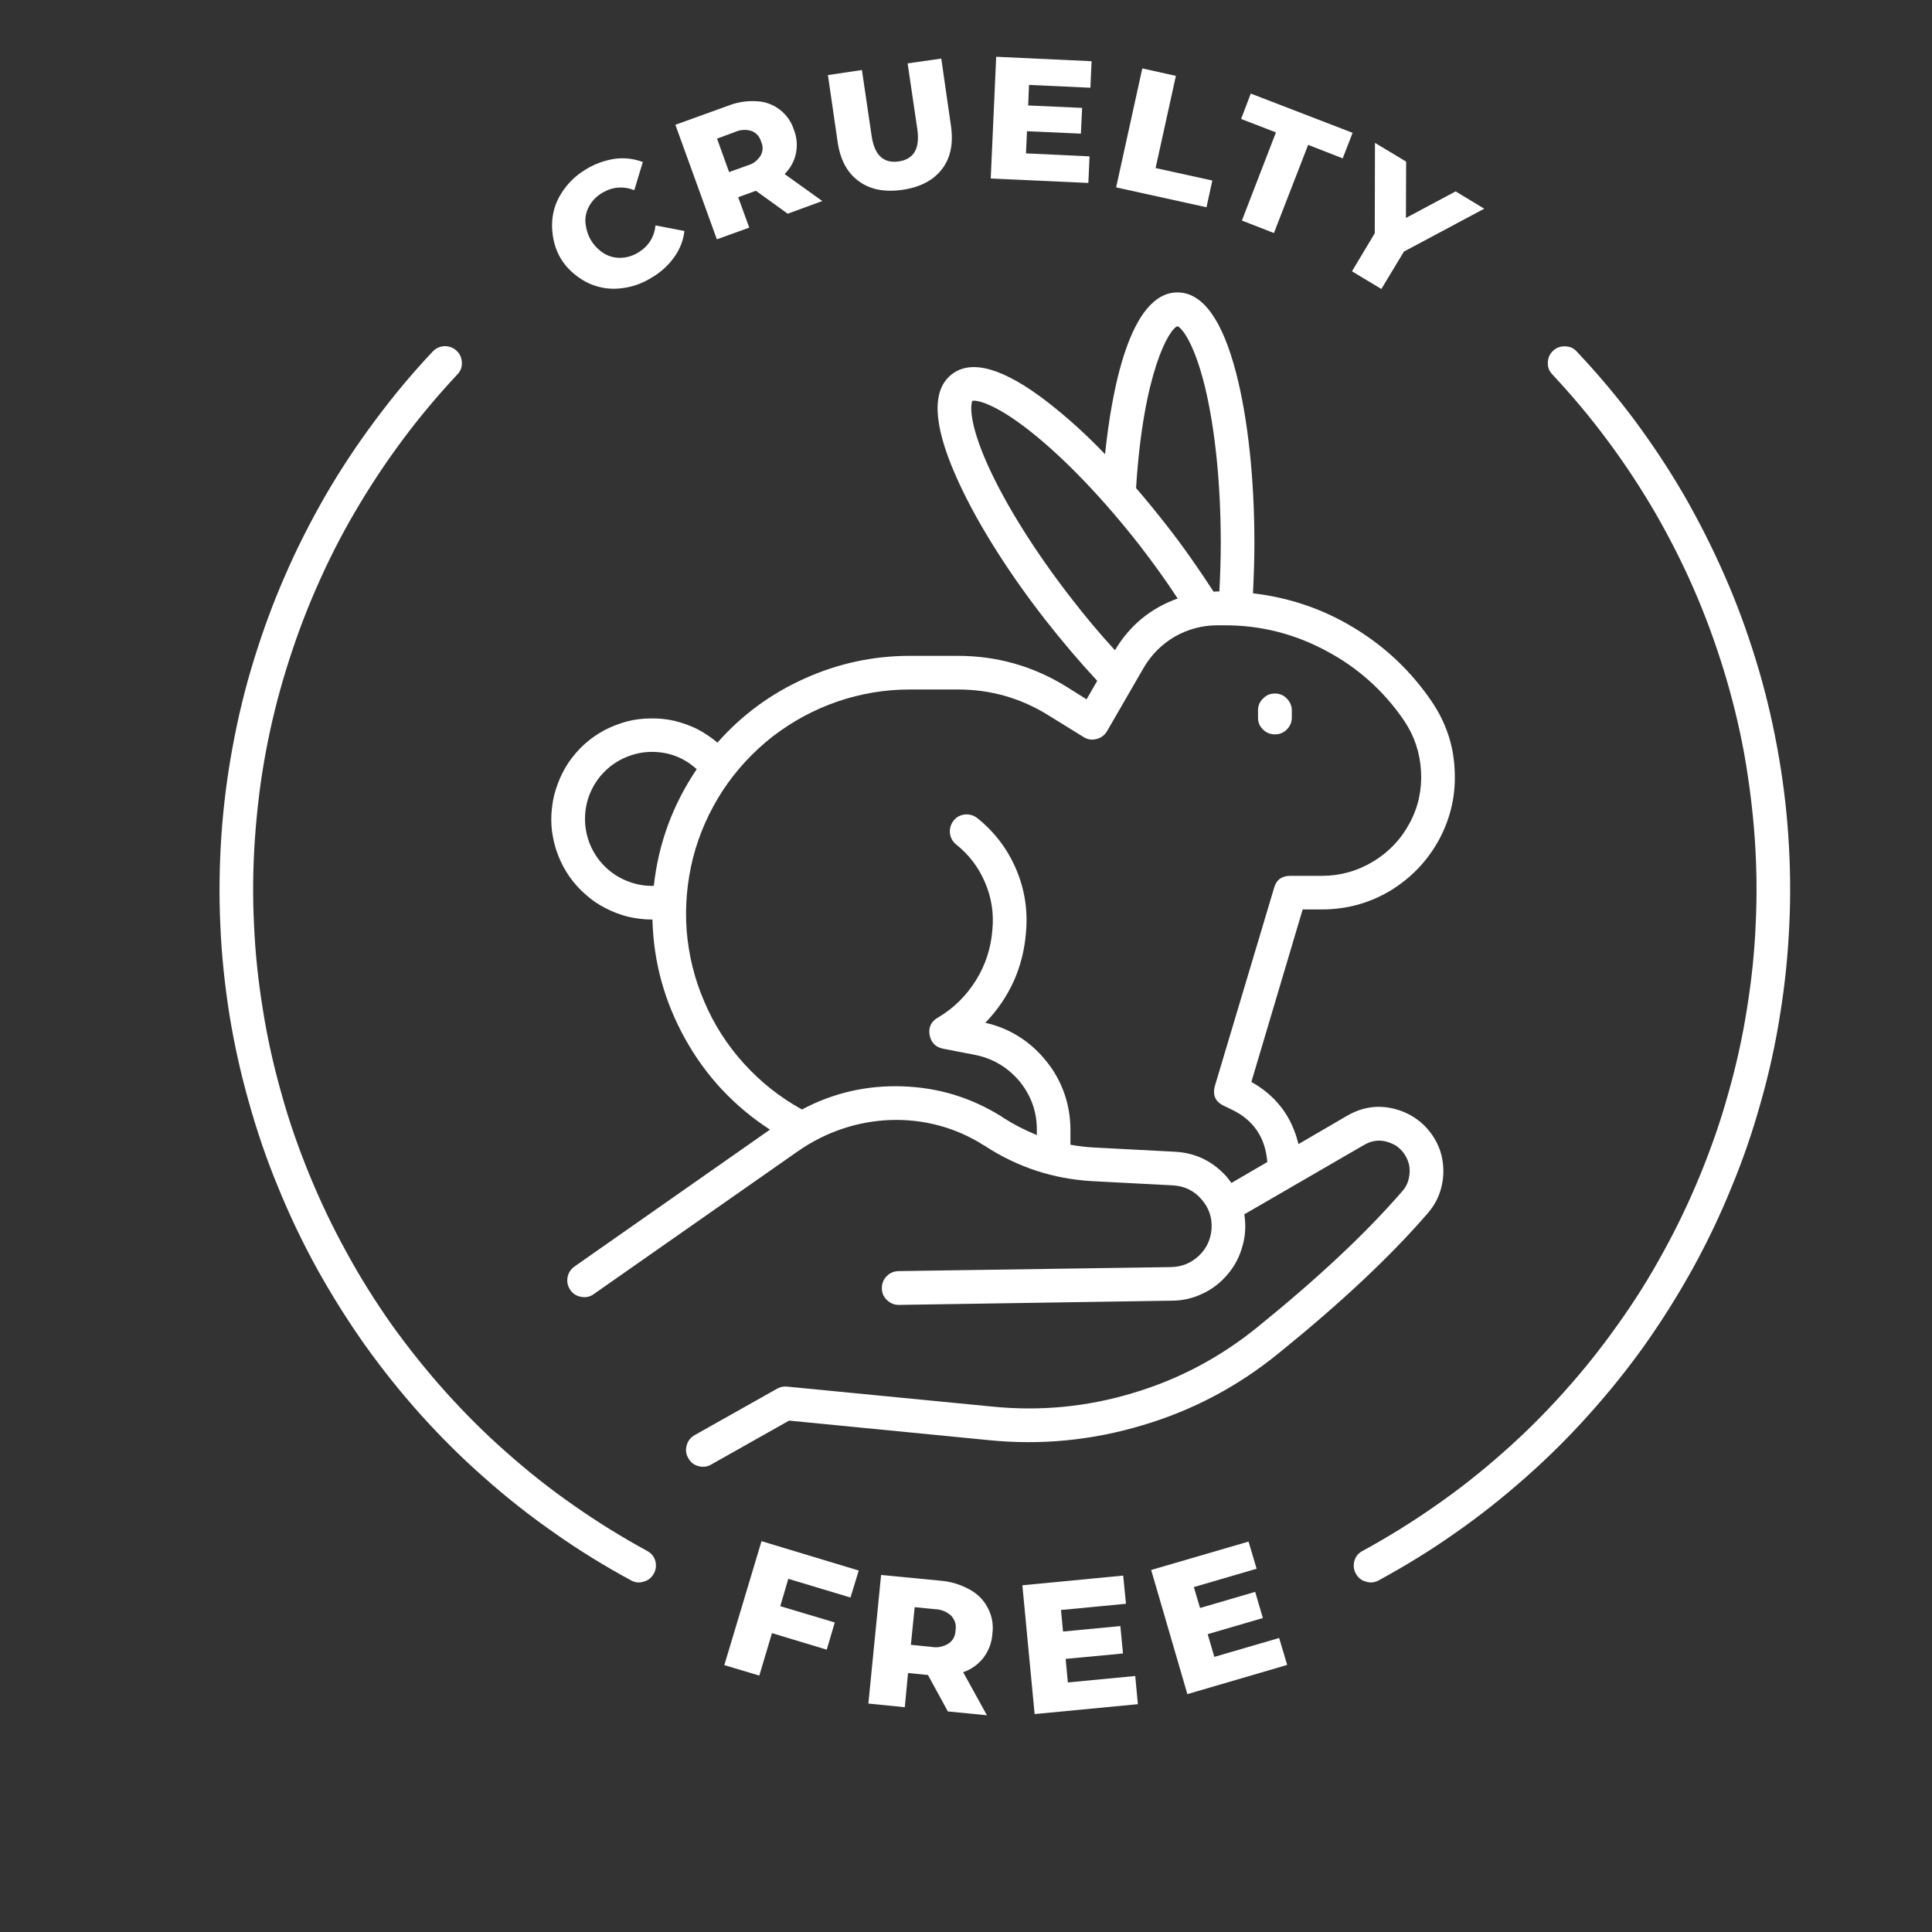
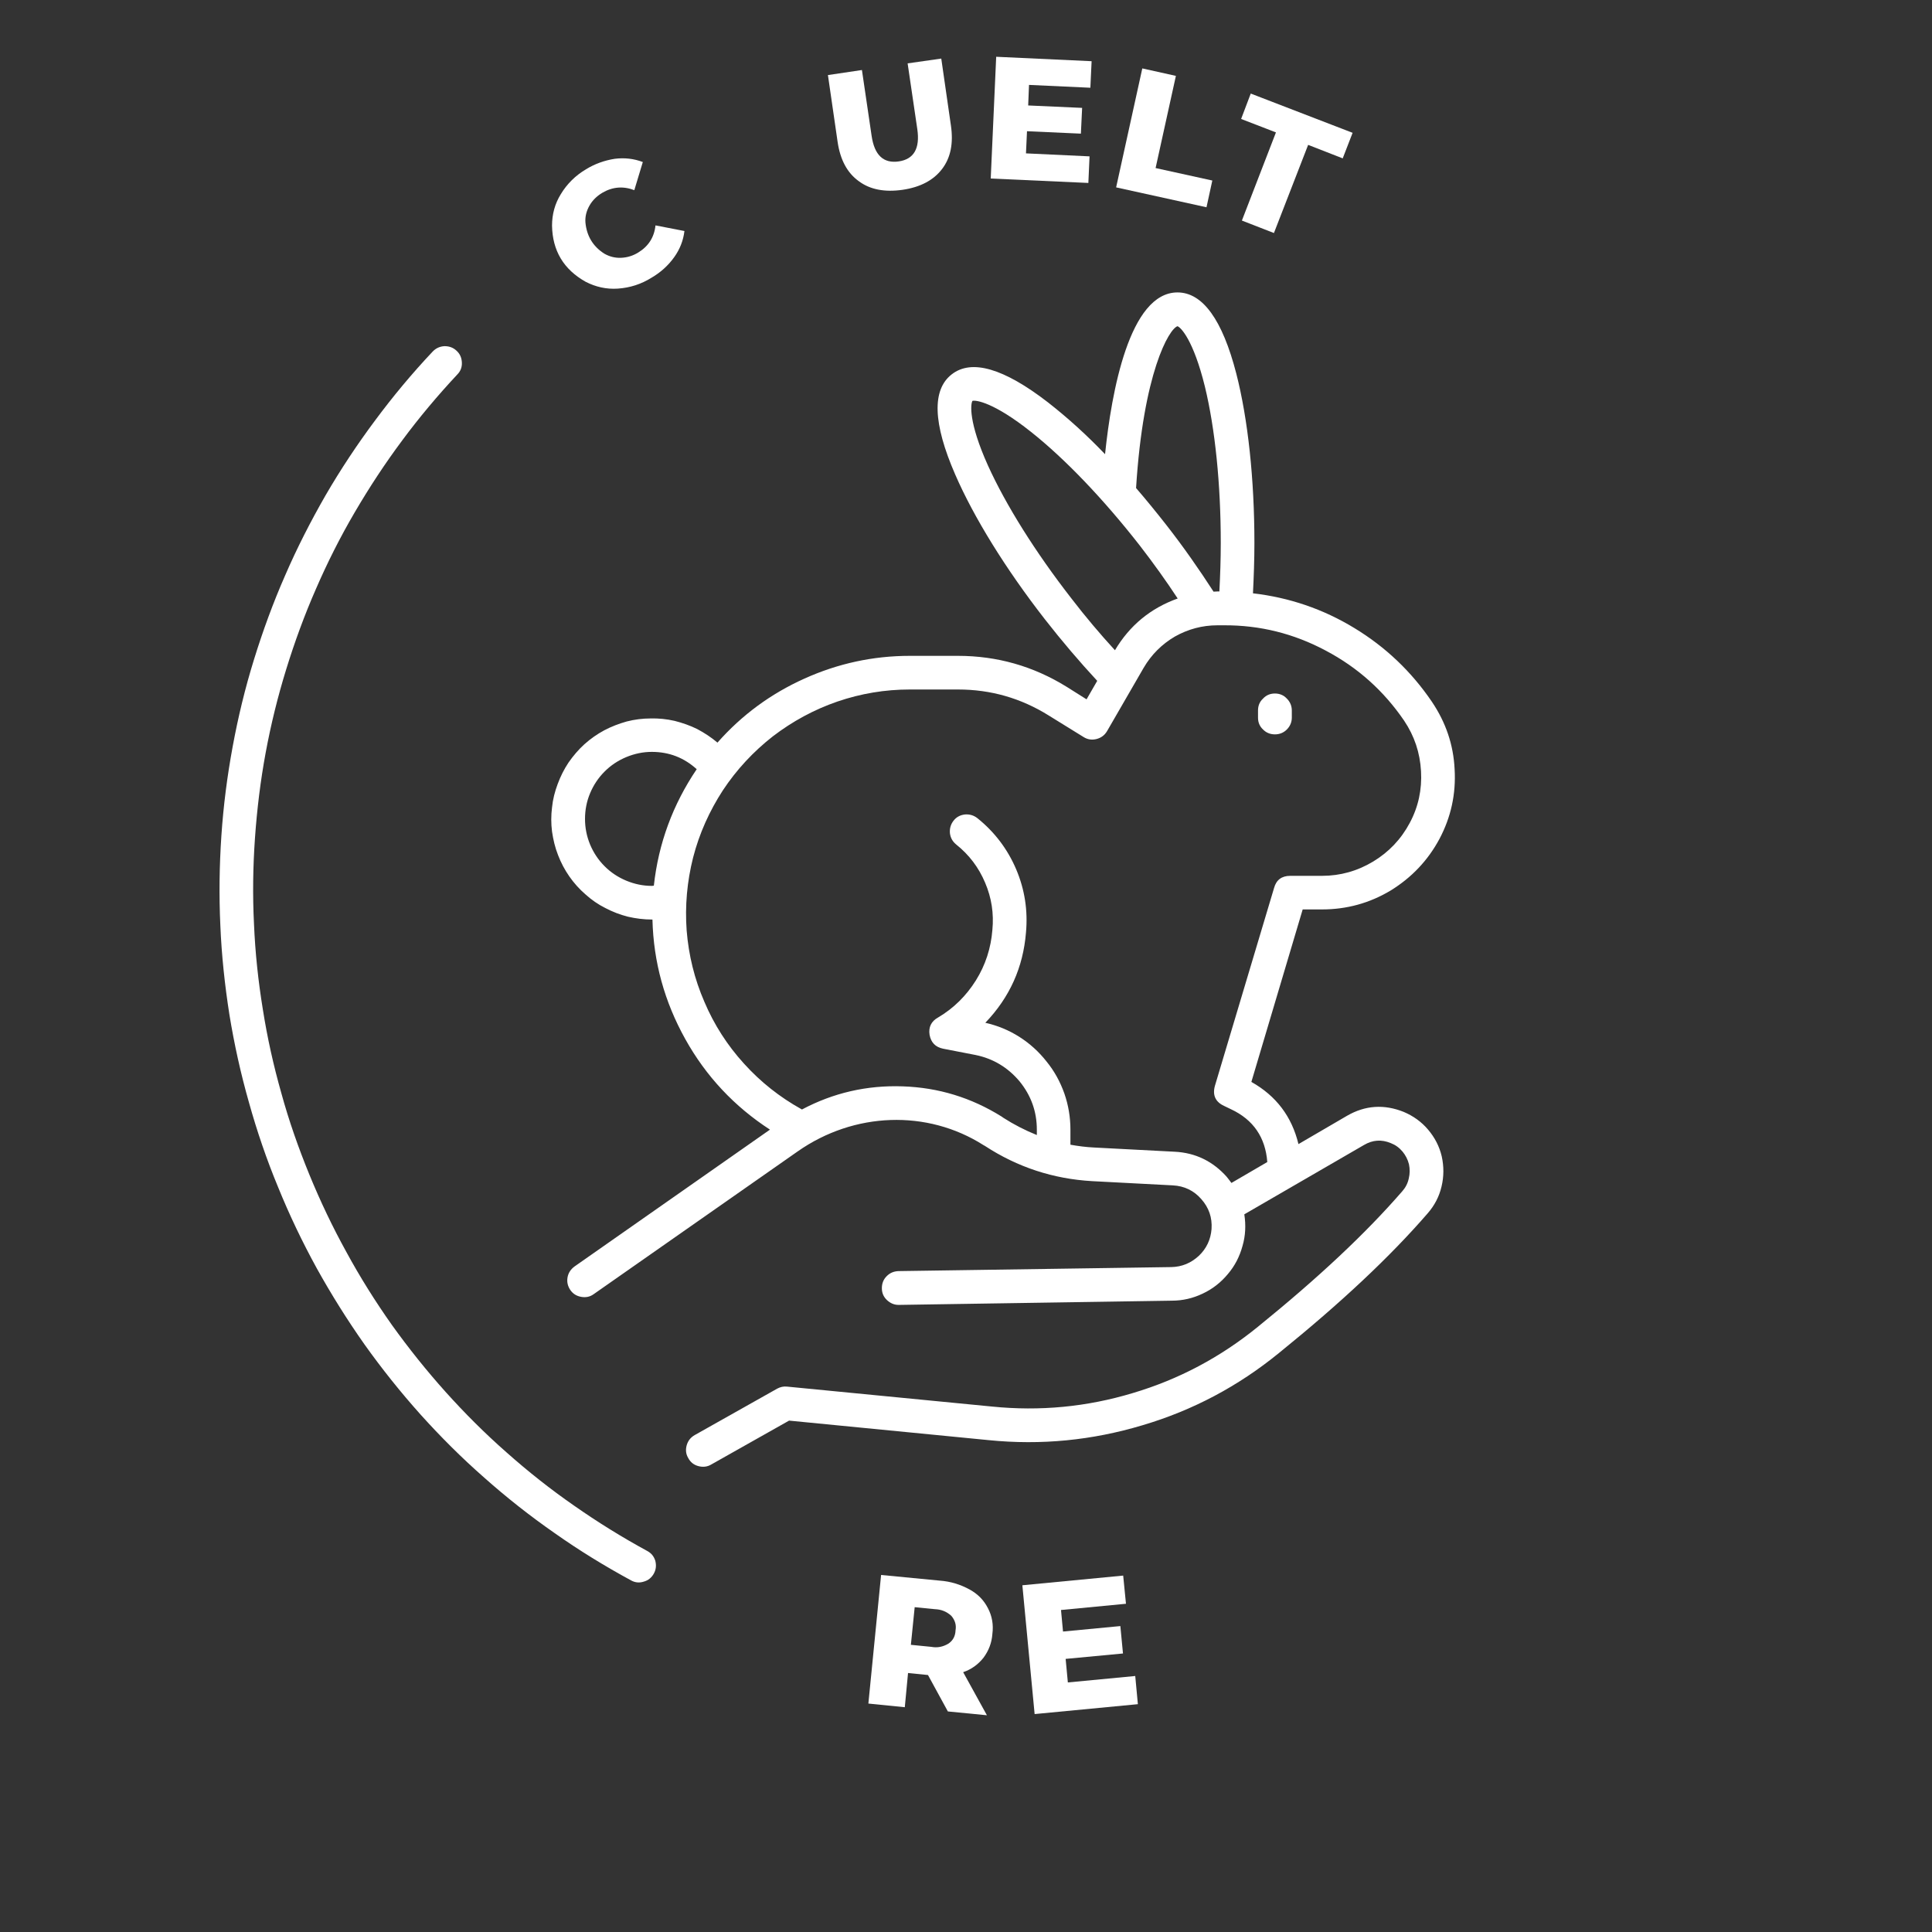
<svg xmlns="http://www.w3.org/2000/svg" version="1.0" preserveAspectRatio="xMidYMid meet" height="50" viewBox="0 0 37.5 37.5" zoomAndPan="magnify" width="50">
  <rect x="0" y="0" width="37.5" height="37.5" fill="#333333" stroke="none" />
  <defs>
    <clipPath id="dea1bb6ed3">
      <path clip-rule="nonzero" d="M 13 1.086 L 16 1.086 L 16 5 L 13 5 Z M 13 1.086" />
    </clipPath>
    <clipPath id="69184aaf7e">
      <path clip-rule="nonzero" d="M 16 1.086 L 19 1.086 L 19 4 L 16 4 Z M 16 1.086" />
    </clipPath>
    <clipPath id="1b82123d48">
      <path clip-rule="nonzero" d="M 19 1.086 L 22 1.086 L 22 4 L 19 4 Z M 19 1.086" />
    </clipPath>
    <clipPath id="27770ef8d0">
      <path clip-rule="nonzero" d="M 21 1.086 L 24 1.086 L 24 5 L 21 5 Z M 21 1.086" />
    </clipPath>
    <clipPath id="dc8582a91d">
      <path clip-rule="nonzero" d="M 24 1.086 L 27 1.086 L 27 5 L 24 5 Z M 24 1.086" />
    </clipPath>
    <clipPath id="605905f73d">
      <path clip-rule="nonzero" d="M 16 30 L 20 30 L 20 33.648 L 16 33.648 Z M 16 30" />
    </clipPath>
    <clipPath id="5e049f7098">
      <path clip-rule="nonzero" d="M 19 30 L 23 30 L 23 33.648 L 19 33.648 Z M 19 30" />
    </clipPath>
  </defs>
  <path fill-rule="nonzero" fill-opacity="1" d="M 11.367 5.469 C 11.562 5.57 11.773 5.617 11.992 5.602 C 12.227 5.586 12.445 5.516 12.645 5.391 C 12.82 5.289 12.969 5.156 13.086 4.992 C 13.195 4.84 13.262 4.672 13.285 4.484 L 12.723 4.375 C 12.699 4.605 12.586 4.781 12.387 4.902 C 12.285 4.965 12.172 5 12.051 5.004 C 11.934 5.008 11.828 4.98 11.727 4.922 C 11.508 4.781 11.387 4.578 11.363 4.316 C 11.355 4.203 11.383 4.094 11.441 3.992 C 11.5 3.887 11.586 3.805 11.691 3.742 C 11.891 3.625 12.098 3.609 12.312 3.691 L 12.477 3.145 C 12.301 3.078 12.121 3.059 11.934 3.082 C 11.734 3.113 11.547 3.18 11.375 3.285 C 11.172 3.406 11.008 3.566 10.887 3.766 C 10.77 3.953 10.715 4.16 10.715 4.379 C 10.723 4.867 10.941 5.23 11.367 5.469 Z M 11.367 5.469" fill="#ffffff" />
  <g clip-path="url(#dea1bb6ed3)">
-     <path fill-rule="nonzero" fill-opacity="1" d="M 14.543 4.418 L 14.328 3.828 L 14.672 3.703 L 15.289 4.148 L 15.961 3.902 L 15.23 3.379 C 15.34 3.266 15.414 3.137 15.449 2.98 C 15.48 2.824 15.469 2.668 15.41 2.52 C 15.359 2.359 15.266 2.23 15.137 2.129 C 15.004 2.027 14.852 1.973 14.688 1.965 C 14.492 1.953 14.305 1.984 14.125 2.055 L 13.109 2.422 L 13.914 4.645 Z M 14.266 2.562 C 14.371 2.516 14.48 2.508 14.59 2.543 C 14.684 2.582 14.746 2.652 14.773 2.75 C 14.816 2.844 14.812 2.934 14.762 3.023 C 14.699 3.121 14.613 3.184 14.5 3.215 L 14.152 3.34 L 13.918 2.691 Z M 14.266 2.562" fill="#ffffff" />
-   </g>
+     </g>
  <g clip-path="url(#69184aaf7e)">
    <path fill-rule="nonzero" fill-opacity="1" d="M 16.668 3.516 C 16.887 3.68 17.172 3.734 17.52 3.684 C 17.867 3.633 18.121 3.496 18.285 3.281 C 18.453 3.062 18.508 2.781 18.457 2.434 L 18.27 1.137 L 17.617 1.23 L 17.805 2.508 C 17.859 2.883 17.738 3.09 17.445 3.133 C 17.148 3.176 16.973 3.012 16.918 2.637 L 16.73 1.359 L 16.07 1.457 L 16.258 2.754 C 16.309 3.102 16.445 3.355 16.668 3.516 Z M 16.668 3.516" fill="#ffffff" />
  </g>
  <g clip-path="url(#1b82123d48)">
    <path fill-rule="nonzero" fill-opacity="1" d="M 21.148 3.035 L 19.914 2.977 L 19.934 2.547 L 20.98 2.594 L 21.004 2.094 L 19.957 2.047 L 19.973 1.648 L 21.164 1.703 L 21.188 1.188 L 19.336 1.102 L 19.23 3.465 L 21.125 3.551 Z M 21.148 3.035" fill="#ffffff" />
  </g>
  <g clip-path="url(#27770ef8d0)">
    <path fill-rule="nonzero" fill-opacity="1" d="M 23.531 3.504 L 22.43 3.262 L 22.824 1.473 L 22.172 1.328 L 21.664 3.637 L 23.418 4.023 Z M 23.531 3.504" fill="#ffffff" />
  </g>
  <g clip-path="url(#dc8582a91d)">
    <path fill-rule="nonzero" fill-opacity="1" d="M 24.105 4.281 L 24.727 4.523 L 25.391 2.812 L 26.062 3.074 L 26.254 2.578 L 24.277 1.816 L 24.09 2.309 L 24.766 2.57 Z M 24.105 4.281" fill="#ffffff" />
  </g>
-   <path fill-rule="nonzero" fill-opacity="1" d="M 26.812 5.609 L 27.25 4.883 L 28.809 4.051 L 28.254 3.715 L 27.289 4.23 L 27.293 3.137 L 26.688 2.773 L 26.684 4.527 L 26.242 5.266 Z M 26.812 5.609" fill="#ffffff" />
-   <path fill-rule="nonzero" fill-opacity="1" d="M 14.059 32.32 L 14.738 32.523 L 14.984 31.699 L 16.047 32.02 L 16.203 31.492 L 15.145 31.176 L 15.301 30.645 L 16.508 31.008 L 16.668 30.484 L 14.781 29.914 Z M 14.059 32.32" fill="#ffffff" />
  <g clip-path="url(#605905f73d)">
    <path fill-rule="nonzero" fill-opacity="1" d="M 18.82 30.852 C 18.641 30.754 18.449 30.695 18.242 30.68 L 17.102 30.57 L 16.855 33.066 L 17.562 33.137 L 17.625 32.473 L 18.012 32.512 L 18.398 33.219 L 19.156 33.293 L 18.695 32.457 C 18.855 32.402 18.984 32.309 19.09 32.176 C 19.191 32.039 19.25 31.887 19.262 31.715 C 19.285 31.539 19.258 31.371 19.176 31.215 C 19.094 31.055 18.977 30.938 18.82 30.852 Z M 18.547 31.645 C 18.543 31.754 18.5 31.84 18.41 31.902 C 18.305 31.965 18.195 31.988 18.074 31.965 L 17.68 31.926 L 17.754 31.195 L 18.145 31.234 C 18.27 31.238 18.375 31.281 18.465 31.363 C 18.535 31.445 18.566 31.539 18.547 31.645 Z M 18.547 31.645" fill="#ffffff" />
  </g>
  <g clip-path="url(#5e049f7098)">
    <path fill-rule="nonzero" fill-opacity="1" d="M 20.727 32.656 L 20.684 32.199 L 21.797 32.094 L 21.746 31.562 L 20.633 31.668 L 20.594 31.25 L 21.855 31.129 L 21.801 30.582 L 19.844 30.77 L 20.082 33.27 L 22.086 33.078 L 22.035 32.531 Z M 20.727 32.656" fill="#ffffff" />
  </g>
-   <path fill-rule="nonzero" fill-opacity="1" d="M 23.57 32.16 L 23.441 31.719 L 24.512 31.406 L 24.363 30.898 L 23.293 31.211 L 23.172 30.805 L 24.391 30.449 L 24.234 29.922 L 22.344 30.473 L 23.047 32.883 L 24.984 32.316 L 24.828 31.793 Z M 23.57 32.16" fill="#ffffff" />
-   <path fill-rule="nonzero" fill-opacity="1" d="M 30.605 6.824 C 30.547 6.758 30.469 6.723 30.379 6.723 C 30.289 6.719 30.211 6.746 30.145 6.809 C 30.078 6.871 30.047 6.945 30.043 7.039 C 30.039 7.129 30.07 7.207 30.133 7.27 C 30.512 7.676 30.871 8.102 31.203 8.551 C 31.535 8.996 31.84 9.461 32.121 9.941 C 32.398 10.422 32.652 10.918 32.875 11.43 C 33.098 11.938 33.289 12.461 33.453 12.992 C 33.617 13.523 33.75 14.062 33.852 14.613 C 33.949 15.16 34.02 15.711 34.059 16.266 C 34.098 16.82 34.105 17.379 34.078 17.934 C 34.055 18.488 33.996 19.043 33.906 19.594 C 33.82 20.141 33.699 20.684 33.547 21.219 C 33.398 21.758 33.215 22.281 33.004 22.797 C 32.793 23.312 32.555 23.812 32.285 24.301 C 32.02 24.789 31.723 25.262 31.398 25.715 C 31.078 26.168 30.73 26.602 30.359 27.016 C 29.988 27.43 29.594 27.824 29.176 28.191 C 28.758 28.562 28.324 28.906 27.867 29.223 C 27.41 29.543 26.938 29.836 26.449 30.102 C 26.367 30.145 26.316 30.207 26.289 30.293 C 26.266 30.383 26.273 30.465 26.316 30.543 C 26.359 30.621 26.422 30.676 26.512 30.699 C 26.598 30.727 26.68 30.719 26.758 30.676 C 27.27 30.398 27.766 30.094 28.242 29.758 C 28.719 29.426 29.172 29.066 29.609 28.68 C 30.043 28.297 30.457 27.887 30.844 27.453 C 31.234 27.02 31.598 26.566 31.934 26.094 C 32.27 25.617 32.578 25.125 32.859 24.617 C 33.141 24.105 33.391 23.582 33.609 23.043 C 33.832 22.508 34.02 21.957 34.176 21.398 C 34.336 20.836 34.461 20.27 34.551 19.695 C 34.645 19.121 34.703 18.543 34.73 17.961 C 34.758 17.383 34.75 16.801 34.711 16.223 C 34.672 15.641 34.598 15.062 34.492 14.492 C 34.387 13.922 34.25 13.355 34.078 12.801 C 33.906 12.242 33.707 11.699 33.473 11.168 C 33.238 10.633 32.977 10.117 32.688 9.613 C 32.395 9.109 32.074 8.625 31.727 8.156 C 31.379 7.691 31.004 7.246 30.605 6.824 Z M 30.605 6.824" fill="#ffffff" />
  <path fill-rule="nonzero" fill-opacity="1" d="M 12.559 30.102 C 12.07 29.836 11.598 29.543 11.141 29.223 C 10.684 28.906 10.25 28.562 9.832 28.191 C 9.414 27.824 9.02 27.43 8.648 27.016 C 8.277 26.602 7.93 26.168 7.605 25.715 C 7.285 25.262 6.988 24.789 6.723 24.301 C 6.453 23.812 6.215 23.312 6.004 22.797 C 5.793 22.281 5.609 21.758 5.461 21.219 C 5.309 20.684 5.188 20.141 5.102 19.594 C 5.012 19.043 4.953 18.488 4.93 17.934 C 4.902 17.379 4.91 16.82 4.949 16.266 C 4.988 15.711 5.055 15.16 5.156 14.613 C 5.258 14.062 5.391 13.523 5.555 12.992 C 5.719 12.461 5.91 11.938 6.133 11.43 C 6.355 10.918 6.605 10.422 6.887 9.941 C 7.168 9.461 7.473 8.996 7.805 8.551 C 8.137 8.102 8.496 7.676 8.875 7.27 C 8.938 7.207 8.969 7.129 8.965 7.039 C 8.961 6.945 8.93 6.871 8.863 6.809 C 8.797 6.746 8.719 6.719 8.629 6.719 C 8.539 6.723 8.461 6.758 8.398 6.824 C 8 7.246 7.629 7.691 7.281 8.16 C 6.934 8.625 6.613 9.109 6.32 9.613 C 6.031 10.117 5.766 10.633 5.535 11.168 C 5.301 11.699 5.102 12.246 4.93 12.801 C 4.758 13.355 4.621 13.922 4.516 14.492 C 4.41 15.066 4.336 15.641 4.297 16.223 C 4.258 16.801 4.25 17.383 4.277 17.965 C 4.301 18.543 4.363 19.121 4.453 19.695 C 4.547 20.27 4.672 20.836 4.832 21.398 C 4.988 21.957 5.176 22.508 5.398 23.043 C 5.617 23.582 5.867 24.105 6.148 24.617 C 6.43 25.125 6.738 25.617 7.074 26.094 C 7.41 26.566 7.773 27.02 8.16 27.453 C 8.551 27.887 8.961 28.297 9.398 28.68 C 9.832 29.066 10.289 29.426 10.766 29.758 C 11.242 30.094 11.738 30.398 12.25 30.676 C 12.328 30.719 12.41 30.727 12.496 30.699 C 12.582 30.676 12.648 30.621 12.691 30.543 C 12.734 30.465 12.742 30.383 12.719 30.293 C 12.691 30.207 12.641 30.145 12.559 30.102 Z M 12.559 30.102" fill="#ffffff" />
  <path fill-rule="nonzero" fill-opacity="1" d="M 19.191 27.953 C 20.207 28.055 21.199 27.957 22.176 27.664 C 23.152 27.375 24.035 26.906 24.824 26.262 C 26.031 25.285 26.977 24.398 27.711 23.551 C 27.844 23.398 27.934 23.227 27.98 23.031 C 28.027 22.836 28.027 22.641 27.984 22.445 C 27.938 22.25 27.848 22.078 27.719 21.926 C 27.59 21.773 27.43 21.66 27.246 21.582 C 26.867 21.43 26.5 21.453 26.148 21.656 L 25.203 22.207 C 25.074 21.672 24.77 21.27 24.289 21 L 25.285 17.652 L 25.66 17.652 C 26.137 17.652 26.582 17.531 26.992 17.285 C 27.398 17.035 27.715 16.703 27.941 16.281 C 28.164 15.859 28.262 15.41 28.234 14.93 C 28.211 14.453 28.062 14.02 27.793 13.621 C 27.395 13.035 26.895 12.559 26.289 12.191 C 25.68 11.82 25.023 11.598 24.32 11.516 C 24.336 11.195 24.348 10.867 24.348 10.539 C 24.348 9.301 24.223 8.133 23.996 7.25 C 23.727 6.207 23.344 5.676 22.855 5.676 C 21.922 5.676 21.574 7.609 21.449 8.816 C 21.102 8.453 20.734 8.117 20.34 7.809 C 19.484 7.148 18.859 6.965 18.473 7.266 C 18.086 7.566 18.109 8.219 18.539 9.207 C 18.902 10.043 19.52 11.043 20.281 12.02 C 20.613 12.445 20.953 12.844 21.297 13.215 L 21.09 13.574 L 20.699 13.328 C 20.055 12.93 19.352 12.73 18.594 12.73 L 17.66 12.73 C 16.945 12.73 16.262 12.879 15.613 13.172 C 14.961 13.465 14.398 13.879 13.926 14.414 C 13.805 14.312 13.676 14.227 13.535 14.152 C 13.395 14.082 13.246 14.031 13.094 13.992 C 12.941 13.957 12.785 13.941 12.629 13.945 C 12.473 13.945 12.316 13.965 12.164 14.004 C 12.012 14.047 11.867 14.102 11.727 14.176 C 11.59 14.25 11.461 14.34 11.344 14.445 C 11.227 14.551 11.125 14.672 11.035 14.801 C 10.949 14.93 10.879 15.07 10.824 15.219 C 10.77 15.363 10.73 15.516 10.715 15.672 C 10.695 15.828 10.695 15.984 10.715 16.141 C 10.738 16.297 10.773 16.449 10.832 16.598 C 10.887 16.742 10.961 16.883 11.051 17.012 C 11.141 17.141 11.246 17.258 11.363 17.359 C 11.48 17.465 11.609 17.555 11.75 17.625 C 11.891 17.699 12.035 17.754 12.188 17.793 C 12.34 17.828 12.496 17.848 12.652 17.848 C 12.656 17.848 12.66 17.848 12.664 17.848 C 12.684 18.672 12.898 19.445 13.301 20.168 C 13.703 20.891 14.254 21.477 14.945 21.926 L 11.152 24.582 C 11.078 24.637 11.031 24.707 11.016 24.793 C 11 24.883 11.02 24.965 11.07 25.039 C 11.121 25.113 11.191 25.156 11.281 25.172 C 11.371 25.188 11.453 25.172 11.527 25.117 L 15.484 22.348 C 16.578 21.582 17.996 21.531 19.09 22.227 L 19.117 22.242 C 19.75 22.656 20.445 22.883 21.199 22.926 L 22.766 23.008 C 22.988 23.02 23.172 23.109 23.316 23.273 C 23.465 23.441 23.531 23.633 23.516 23.855 C 23.5 24.059 23.418 24.234 23.27 24.375 C 23.117 24.516 22.941 24.59 22.734 24.594 L 17.438 24.672 C 17.348 24.676 17.273 24.707 17.211 24.77 C 17.145 24.836 17.117 24.914 17.117 25.004 C 17.117 25.094 17.148 25.168 17.211 25.23 C 17.277 25.293 17.352 25.328 17.441 25.328 C 17.445 25.328 17.445 25.328 17.449 25.328 L 22.746 25.246 C 22.957 25.246 23.156 25.199 23.344 25.109 C 23.535 25.02 23.699 24.891 23.832 24.73 C 23.969 24.57 24.062 24.387 24.117 24.184 C 24.176 23.984 24.184 23.777 24.152 23.57 L 26.477 22.223 C 26.645 22.125 26.816 22.113 26.996 22.188 C 27.086 22.223 27.16 22.277 27.223 22.352 C 27.281 22.422 27.324 22.504 27.348 22.598 C 27.367 22.691 27.367 22.781 27.344 22.875 C 27.324 22.969 27.281 23.051 27.219 23.121 C 26.508 23.941 25.59 24.801 24.414 25.754 C 23.688 26.344 22.883 26.773 21.988 27.039 C 21.094 27.309 20.184 27.395 19.254 27.301 L 15.277 26.914 C 15.207 26.906 15.145 26.922 15.086 26.953 L 13.484 27.855 C 13.402 27.902 13.352 27.969 13.328 28.055 C 13.305 28.141 13.312 28.223 13.359 28.301 C 13.402 28.383 13.469 28.434 13.555 28.457 C 13.641 28.48 13.727 28.473 13.805 28.426 L 15.316 27.574 Z M 22.855 6.332 C 22.918 6.352 23.164 6.598 23.387 7.504 C 23.586 8.324 23.695 9.402 23.695 10.539 C 23.695 10.855 23.684 11.172 23.668 11.48 L 23.633 11.48 C 23.605 11.48 23.578 11.484 23.555 11.484 C 23.277 11.055 22.973 10.617 22.637 10.188 C 22.441 9.938 22.246 9.699 22.051 9.473 C 22.191 7.234 22.691 6.383 22.855 6.332 Z M 19.176 9.035 C 18.793 8.184 18.84 7.84 18.875 7.781 C 18.938 7.762 19.285 7.805 20.012 8.383 C 20.672 8.906 21.422 9.691 22.121 10.586 C 22.387 10.93 22.633 11.273 22.859 11.617 C 22.332 11.805 21.926 12.141 21.641 12.621 C 21.355 12.309 21.07 11.973 20.797 11.617 C 20.098 10.719 19.523 9.801 19.176 9.035 Z M 11.355 15.895 C 11.355 15.723 11.387 15.555 11.453 15.398 C 11.52 15.238 11.613 15.098 11.734 14.977 C 11.855 14.855 11.996 14.762 12.156 14.695 C 12.316 14.629 12.48 14.594 12.652 14.594 C 12.988 14.594 13.277 14.707 13.523 14.93 C 13.059 15.617 12.781 16.371 12.691 17.191 C 12.68 17.191 12.668 17.195 12.652 17.195 C 12.48 17.195 12.316 17.16 12.156 17.094 C 11.996 17.027 11.855 16.934 11.734 16.812 C 11.613 16.691 11.52 16.551 11.453 16.391 C 11.387 16.23 11.355 16.066 11.355 15.895 Z M 23.809 22.84 C 23.539 22.539 23.203 22.375 22.801 22.355 L 21.234 22.273 C 21.082 22.266 20.93 22.246 20.777 22.219 L 20.777 21.926 C 20.777 21.688 20.738 21.453 20.66 21.227 C 20.578 20.996 20.465 20.789 20.312 20.602 C 20.164 20.414 19.988 20.254 19.785 20.125 C 19.582 19.996 19.363 19.906 19.125 19.852 C 19.598 19.359 19.859 18.777 19.914 18.102 C 19.953 17.676 19.891 17.266 19.723 16.871 C 19.555 16.477 19.301 16.145 18.969 15.879 C 18.898 15.824 18.816 15.801 18.727 15.809 C 18.637 15.82 18.562 15.859 18.508 15.93 C 18.453 16 18.43 16.082 18.438 16.172 C 18.449 16.262 18.488 16.332 18.559 16.391 C 18.809 16.59 18.996 16.836 19.121 17.133 C 19.246 17.426 19.293 17.73 19.262 18.051 C 19.234 18.402 19.129 18.73 18.941 19.031 C 18.754 19.328 18.512 19.57 18.207 19.75 C 18.074 19.824 18.02 19.938 18.043 20.086 C 18.07 20.234 18.156 20.324 18.305 20.355 L 18.934 20.477 C 19.277 20.547 19.562 20.719 19.789 20.988 C 20.012 21.262 20.125 21.574 20.125 21.926 L 20.125 22.031 C 19.895 21.938 19.68 21.828 19.473 21.695 L 19.441 21.672 C 18.852 21.305 18.215 21.109 17.52 21.086 C 16.828 21.062 16.176 21.211 15.566 21.535 C 15.562 21.535 15.559 21.531 15.559 21.531 C 15.137 21.297 14.766 21.004 14.441 20.645 C 14.117 20.289 13.859 19.887 13.672 19.445 C 13.48 19.004 13.367 18.543 13.328 18.062 C 13.293 17.582 13.336 17.109 13.453 16.645 C 13.574 16.176 13.77 15.742 14.031 15.34 C 14.297 14.938 14.621 14.59 15 14.293 C 15.383 14 15.801 13.773 16.254 13.617 C 16.711 13.461 17.18 13.383 17.66 13.383 L 18.594 13.383 C 19.23 13.383 19.816 13.551 20.355 13.887 L 21.031 14.305 C 21.109 14.355 21.195 14.367 21.285 14.344 C 21.375 14.32 21.441 14.27 21.488 14.191 L 22.199 12.961 C 22.348 12.707 22.551 12.504 22.805 12.355 C 23.062 12.211 23.336 12.137 23.633 12.137 L 23.754 12.137 C 24.453 12.133 25.113 12.297 25.734 12.629 C 26.355 12.957 26.859 13.41 27.254 13.988 C 27.453 14.285 27.562 14.609 27.582 14.969 C 27.602 15.324 27.531 15.66 27.363 15.973 C 27.195 16.289 26.957 16.539 26.652 16.723 C 26.348 16.906 26.016 17 25.66 17 L 25.043 17 C 24.879 17 24.773 17.078 24.73 17.234 L 23.582 21.074 C 23.531 21.254 23.59 21.387 23.758 21.465 L 23.895 21.531 C 24.328 21.734 24.562 22.078 24.598 22.555 L 23.902 22.961 C 23.871 22.918 23.84 22.879 23.809 22.84 Z M 23.809 22.84" fill="#ffffff" />
  <path fill-rule="nonzero" fill-opacity="1" d="M 24.746 14.254 C 24.836 14.254 24.914 14.223 24.977 14.16 C 25.039 14.098 25.074 14.02 25.074 13.93 L 25.074 13.789 C 25.074 13.699 25.039 13.621 24.977 13.559 C 24.914 13.492 24.836 13.461 24.746 13.461 C 24.656 13.461 24.578 13.492 24.516 13.559 C 24.449 13.621 24.418 13.699 24.418 13.789 L 24.418 13.93 C 24.418 14.02 24.449 14.098 24.516 14.16 C 24.578 14.223 24.656 14.254 24.746 14.254 Z M 24.746 14.254" fill="#ffffff" />
</svg>